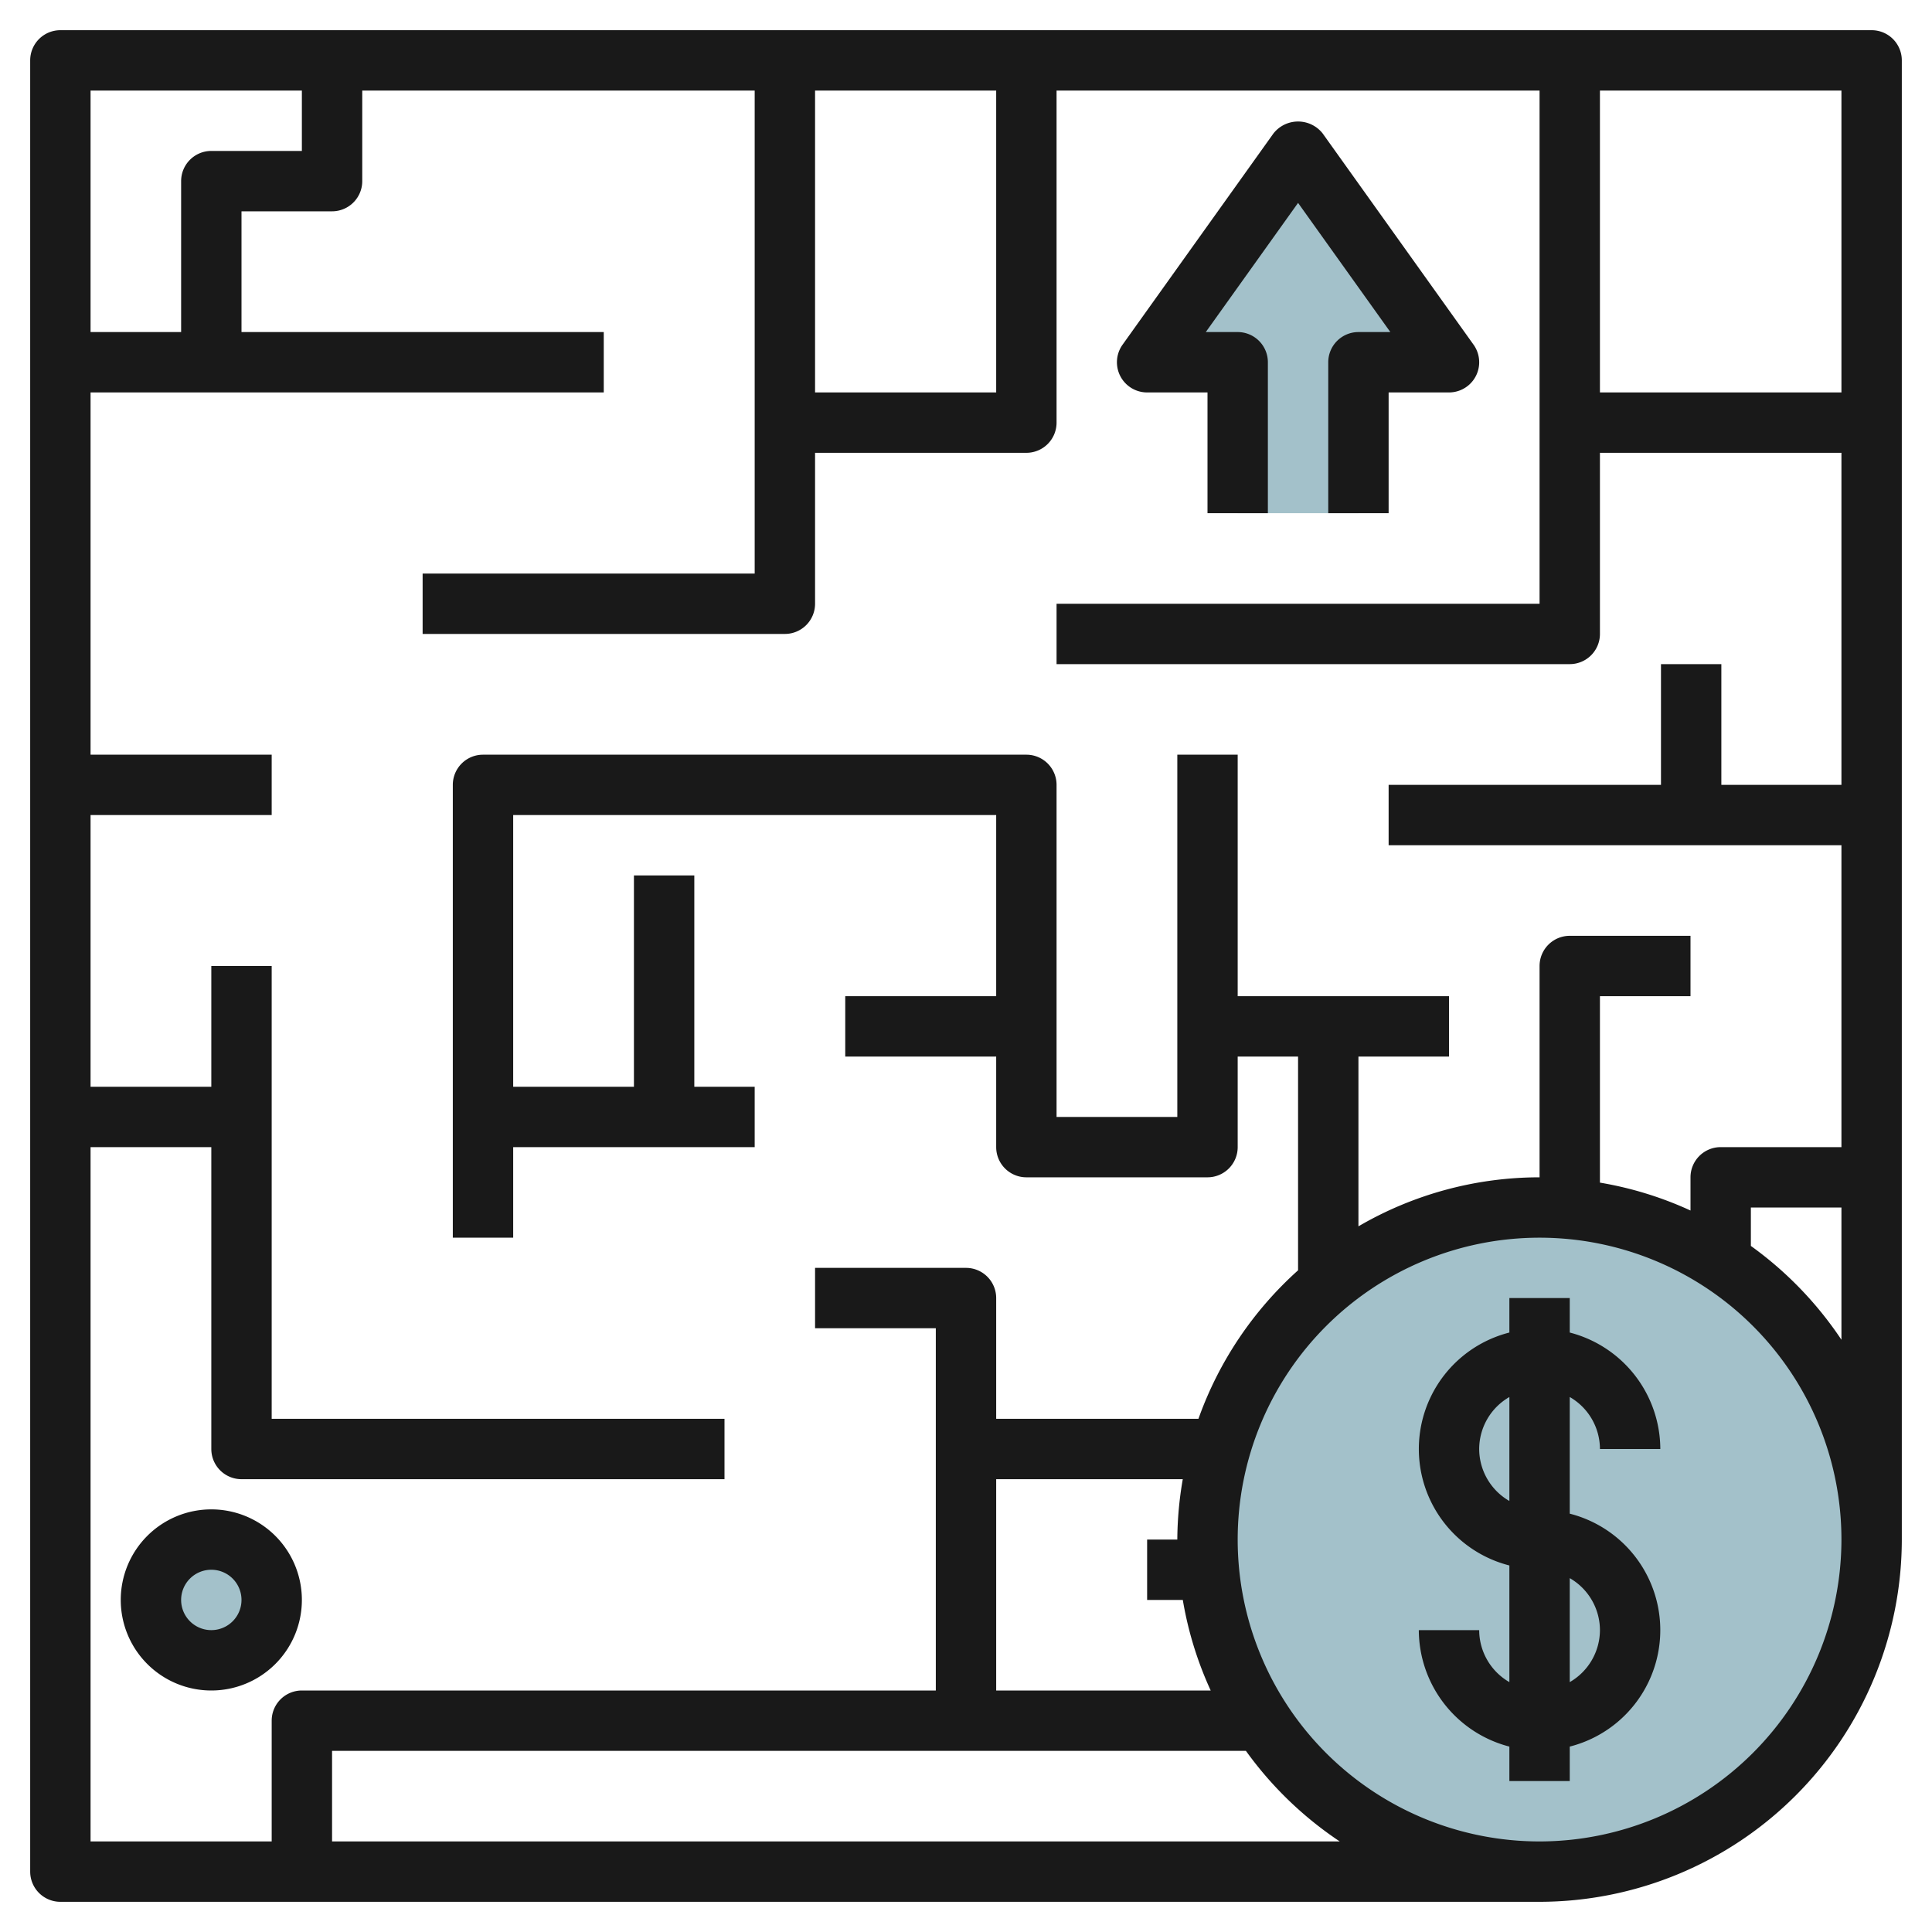
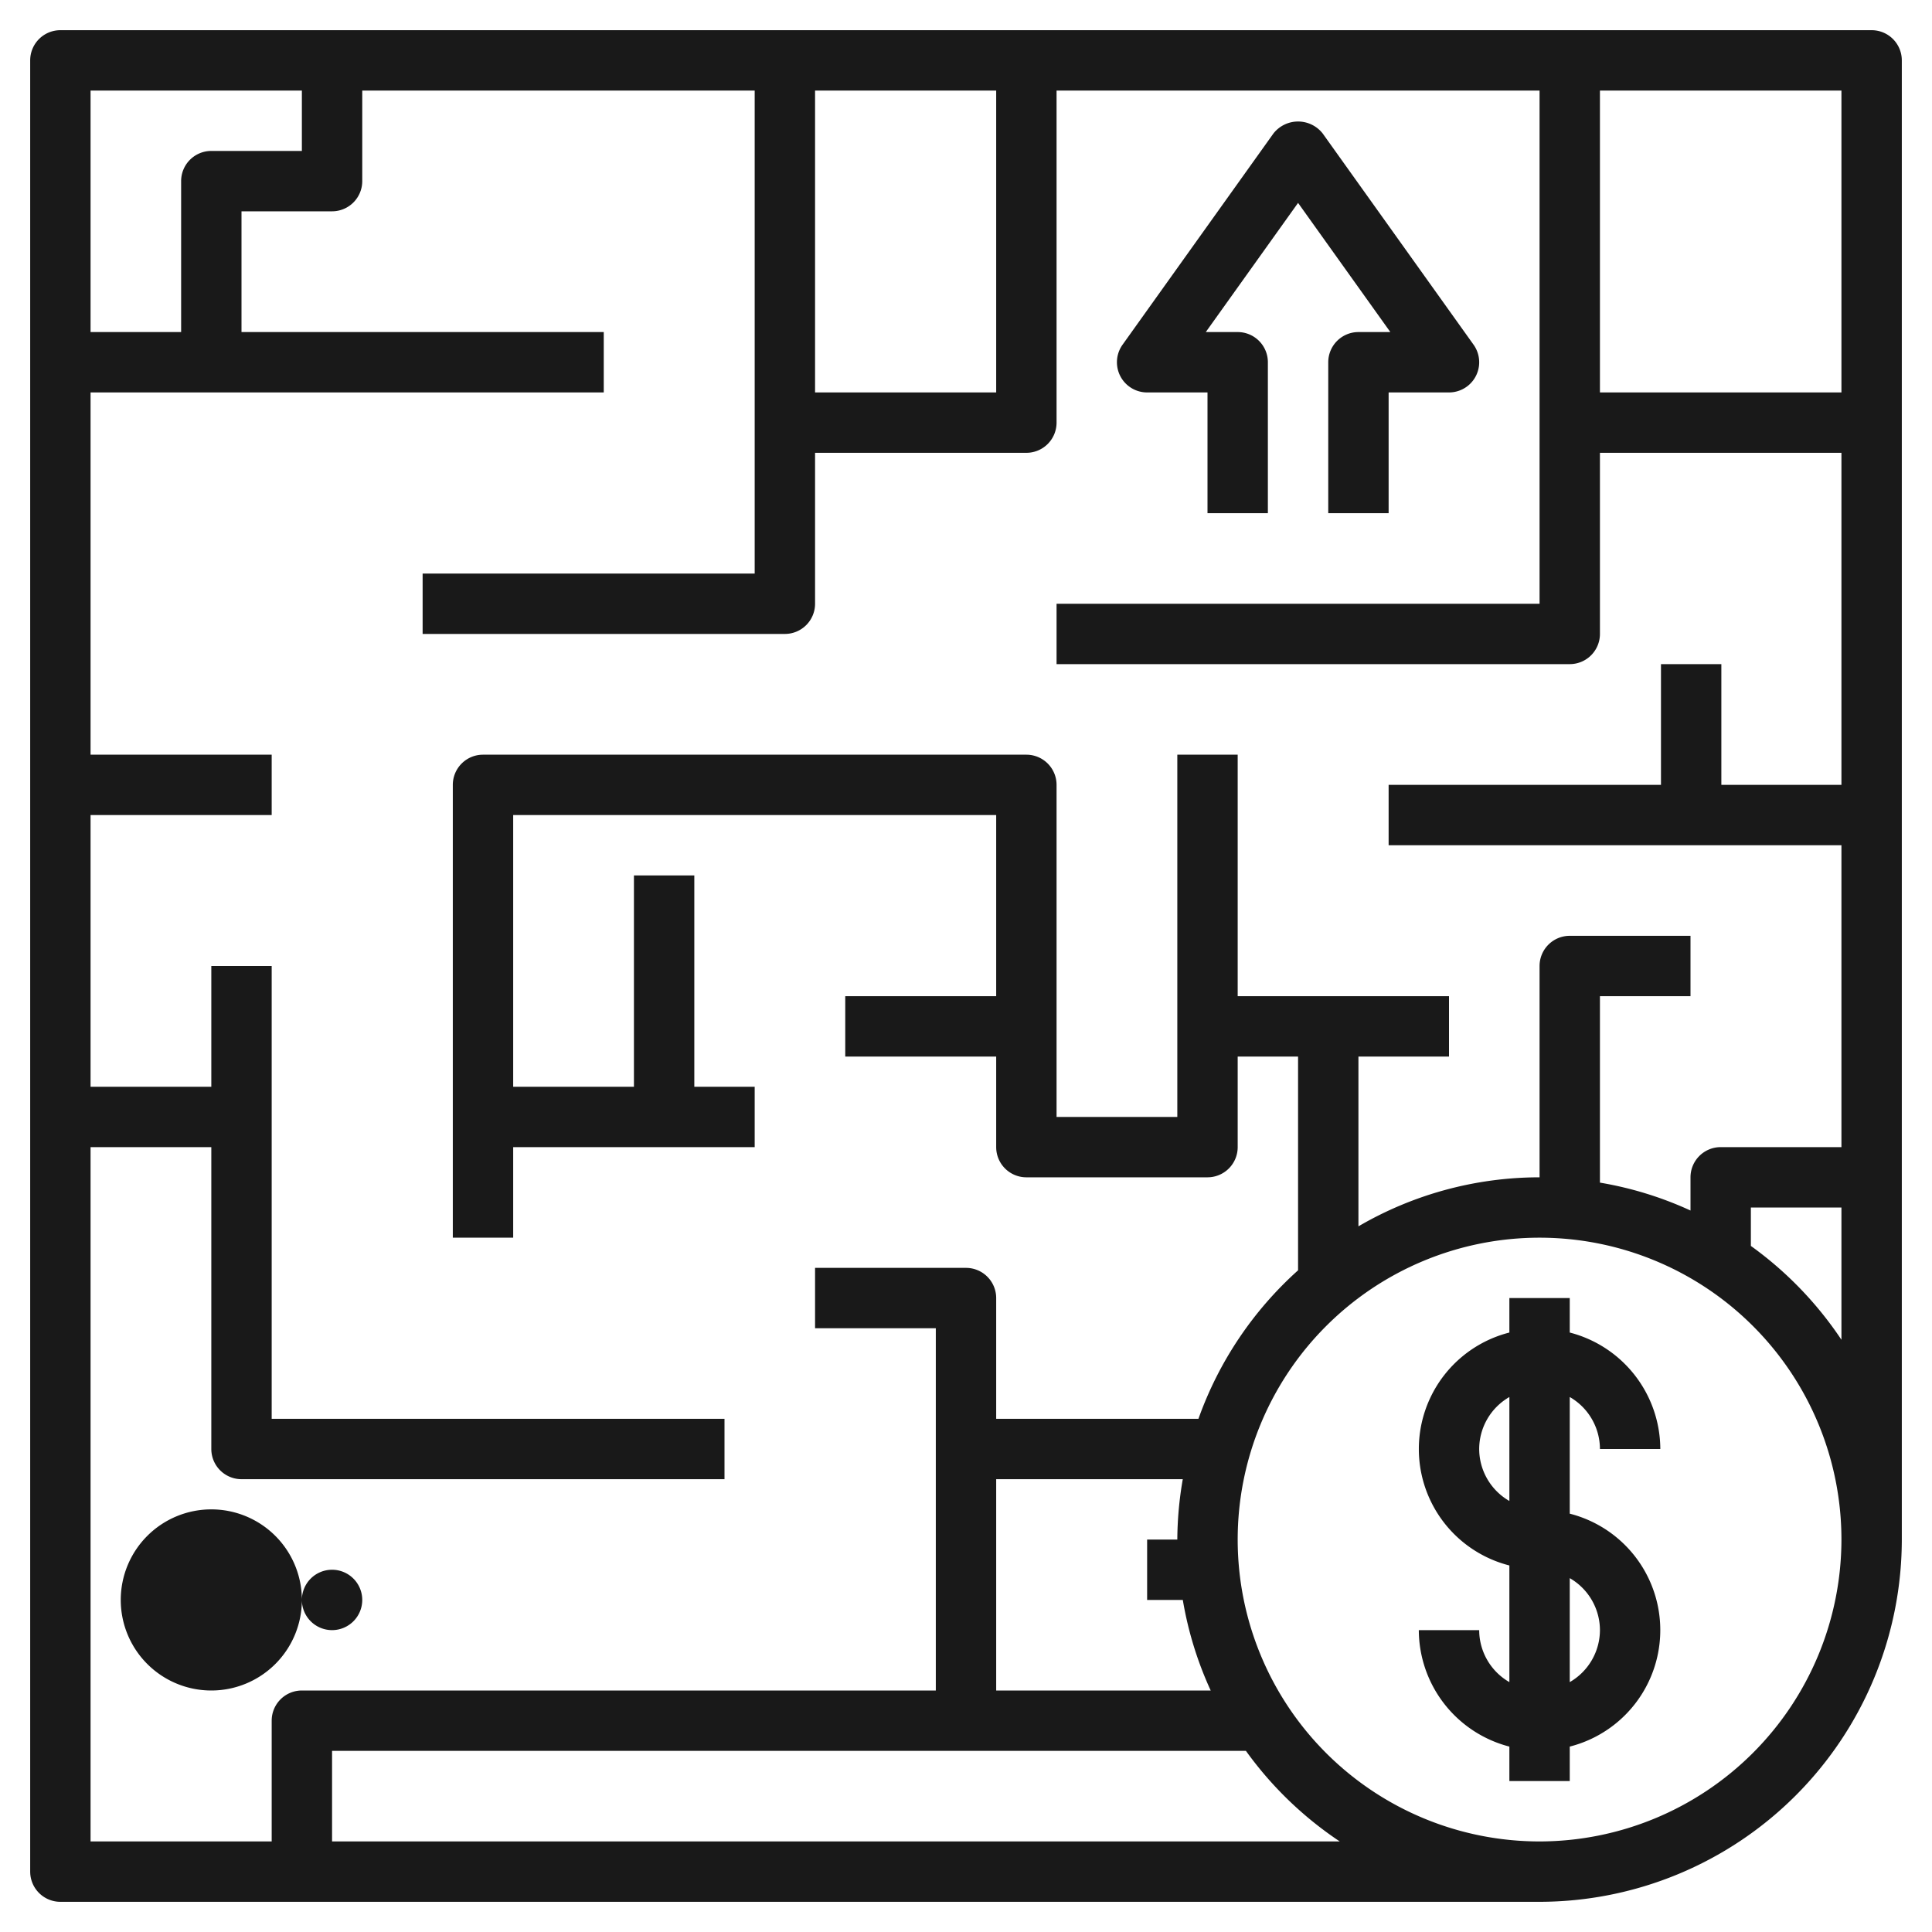
<svg xmlns="http://www.w3.org/2000/svg" id="Layer_3" height="512" viewBox="0 0 64 64" width="512" data-name="Layer 3">
-   <path d="m44.999 17 .001-5h3l-5-7-5 7h3v5" fill="#a3c1ca" />
  <circle cx="7" cy="53" fill="#a3c1ca" r="2" />
-   <circle cx="51" cy="51" fill="#a3c1ca" r="11" />
  <g fill="#191919">
    <path d="m53 48h2a4 4 0 0 0 -3-3.858v-1.142h-2v1.142a3.981 3.981 0 0 0 0 7.716v3.864a1.993 1.993 0 0 1 -1-1.722h-2a4 4 0 0 0 3 3.858v1.142h2v-1.142a3.981 3.981 0 0 0 0-7.716v-3.864a1.993 1.993 0 0 1 1 1.722zm-4 0a1.993 1.993 0 0 1 1-1.722v3.444a1.993 1.993 0 0 1 -1-1.722zm4 6a1.993 1.993 0 0 1 -1 1.722v-3.444a1.993 1.993 0 0 1 1 1.722z" />
    <path d="m38 13h2v4h2v-5a1 1 0 0 0 -1-1h-1.057l3.057-4.279 3.057 4.279h-1.057a1 1 0 0 0 -1 1v5h2v-4h2a1 1 0 0 0 .814-1.581l-5-7a1.038 1.038 0 0 0 -1.628 0l-5 7a1 1 0 0 0 .814 1.581z" />
-     <path d="m10 53a3 3 0 1 0 -3 3 3 3 0 0 0 3-3zm-4 0a1 1 0 1 1 1 1 1 1 0 0 1 -1-1z" />
+     <path d="m10 53a3 3 0 1 0 -3 3 3 3 0 0 0 3-3za1 1 0 1 1 1 1 1 1 0 0 1 -1-1z" />
    <path d="m62 1h-60a1 1 0 0 0 -1 1v60a1 1 0 0 0 1 1h49a12.013 12.013 0 0 0 12-12v-49a1 1 0 0 0 -1-1zm-1 12h-8v-10h8zm-28 0h-6v-10h6zm-23-10v2h-3a1 1 0 0 0 -1 1v5h-3v-8zm-7 35h4v10a1 1 0 0 0 1 1h16v-2h-15v-15h-2v4h-4v-9h6v-2h-6v-12h17v-2h-12v-4h3a1 1 0 0 0 1-1v-3h13v16h-11v2h12a1 1 0 0 0 1-1v-5h7a1 1 0 0 0 1-1v-11h16v17h-16v2h17a1 1 0 0 0 1-1v-6h8v11h-3.978v-4h-2v4h-9.022v2h15v10h-4a1 1 0 0 0 -1 1v1.1a11.9 11.9 0 0 0 -3-.924v-6.176h3v-2h-4a1 1 0 0 0 -1 1v7a11.91 11.91 0 0 0 -6 1.624v-5.624h3v-2h-7v-8h-2v12h-4v-11a1 1 0 0 0 -1-1h-18a1 1 0 0 0 -1 1v15h2v-3h8v-2h-2v-7h-2v7h-4v-9h16v6h-5v2h5v3a1 1 0 0 0 1 1h6a1 1 0 0 0 1-1v-3h2v7.081a12.022 12.022 0 0 0 -3.3 4.919h-6.7v-4a1 1 0 0 0 -1-1h-5v2h4v12h-21a1 1 0 0 0 -1 1v4h-6zm36.181 11a11.986 11.986 0 0 0 -.181 2h-1v2h1.182a11.9 11.9 0 0 0 .924 3h-7.106v-7zm-28.181 12v-3h30.273a12.08 12.08 0 0 0 3.108 3zm40 0a10 10 0 1 1 10-10 10.011 10.011 0 0 1 -10 10zm7-19.727v-1.273h3v4.381a12.08 12.08 0 0 0 -3-3.108z" />
  </g>
</svg>